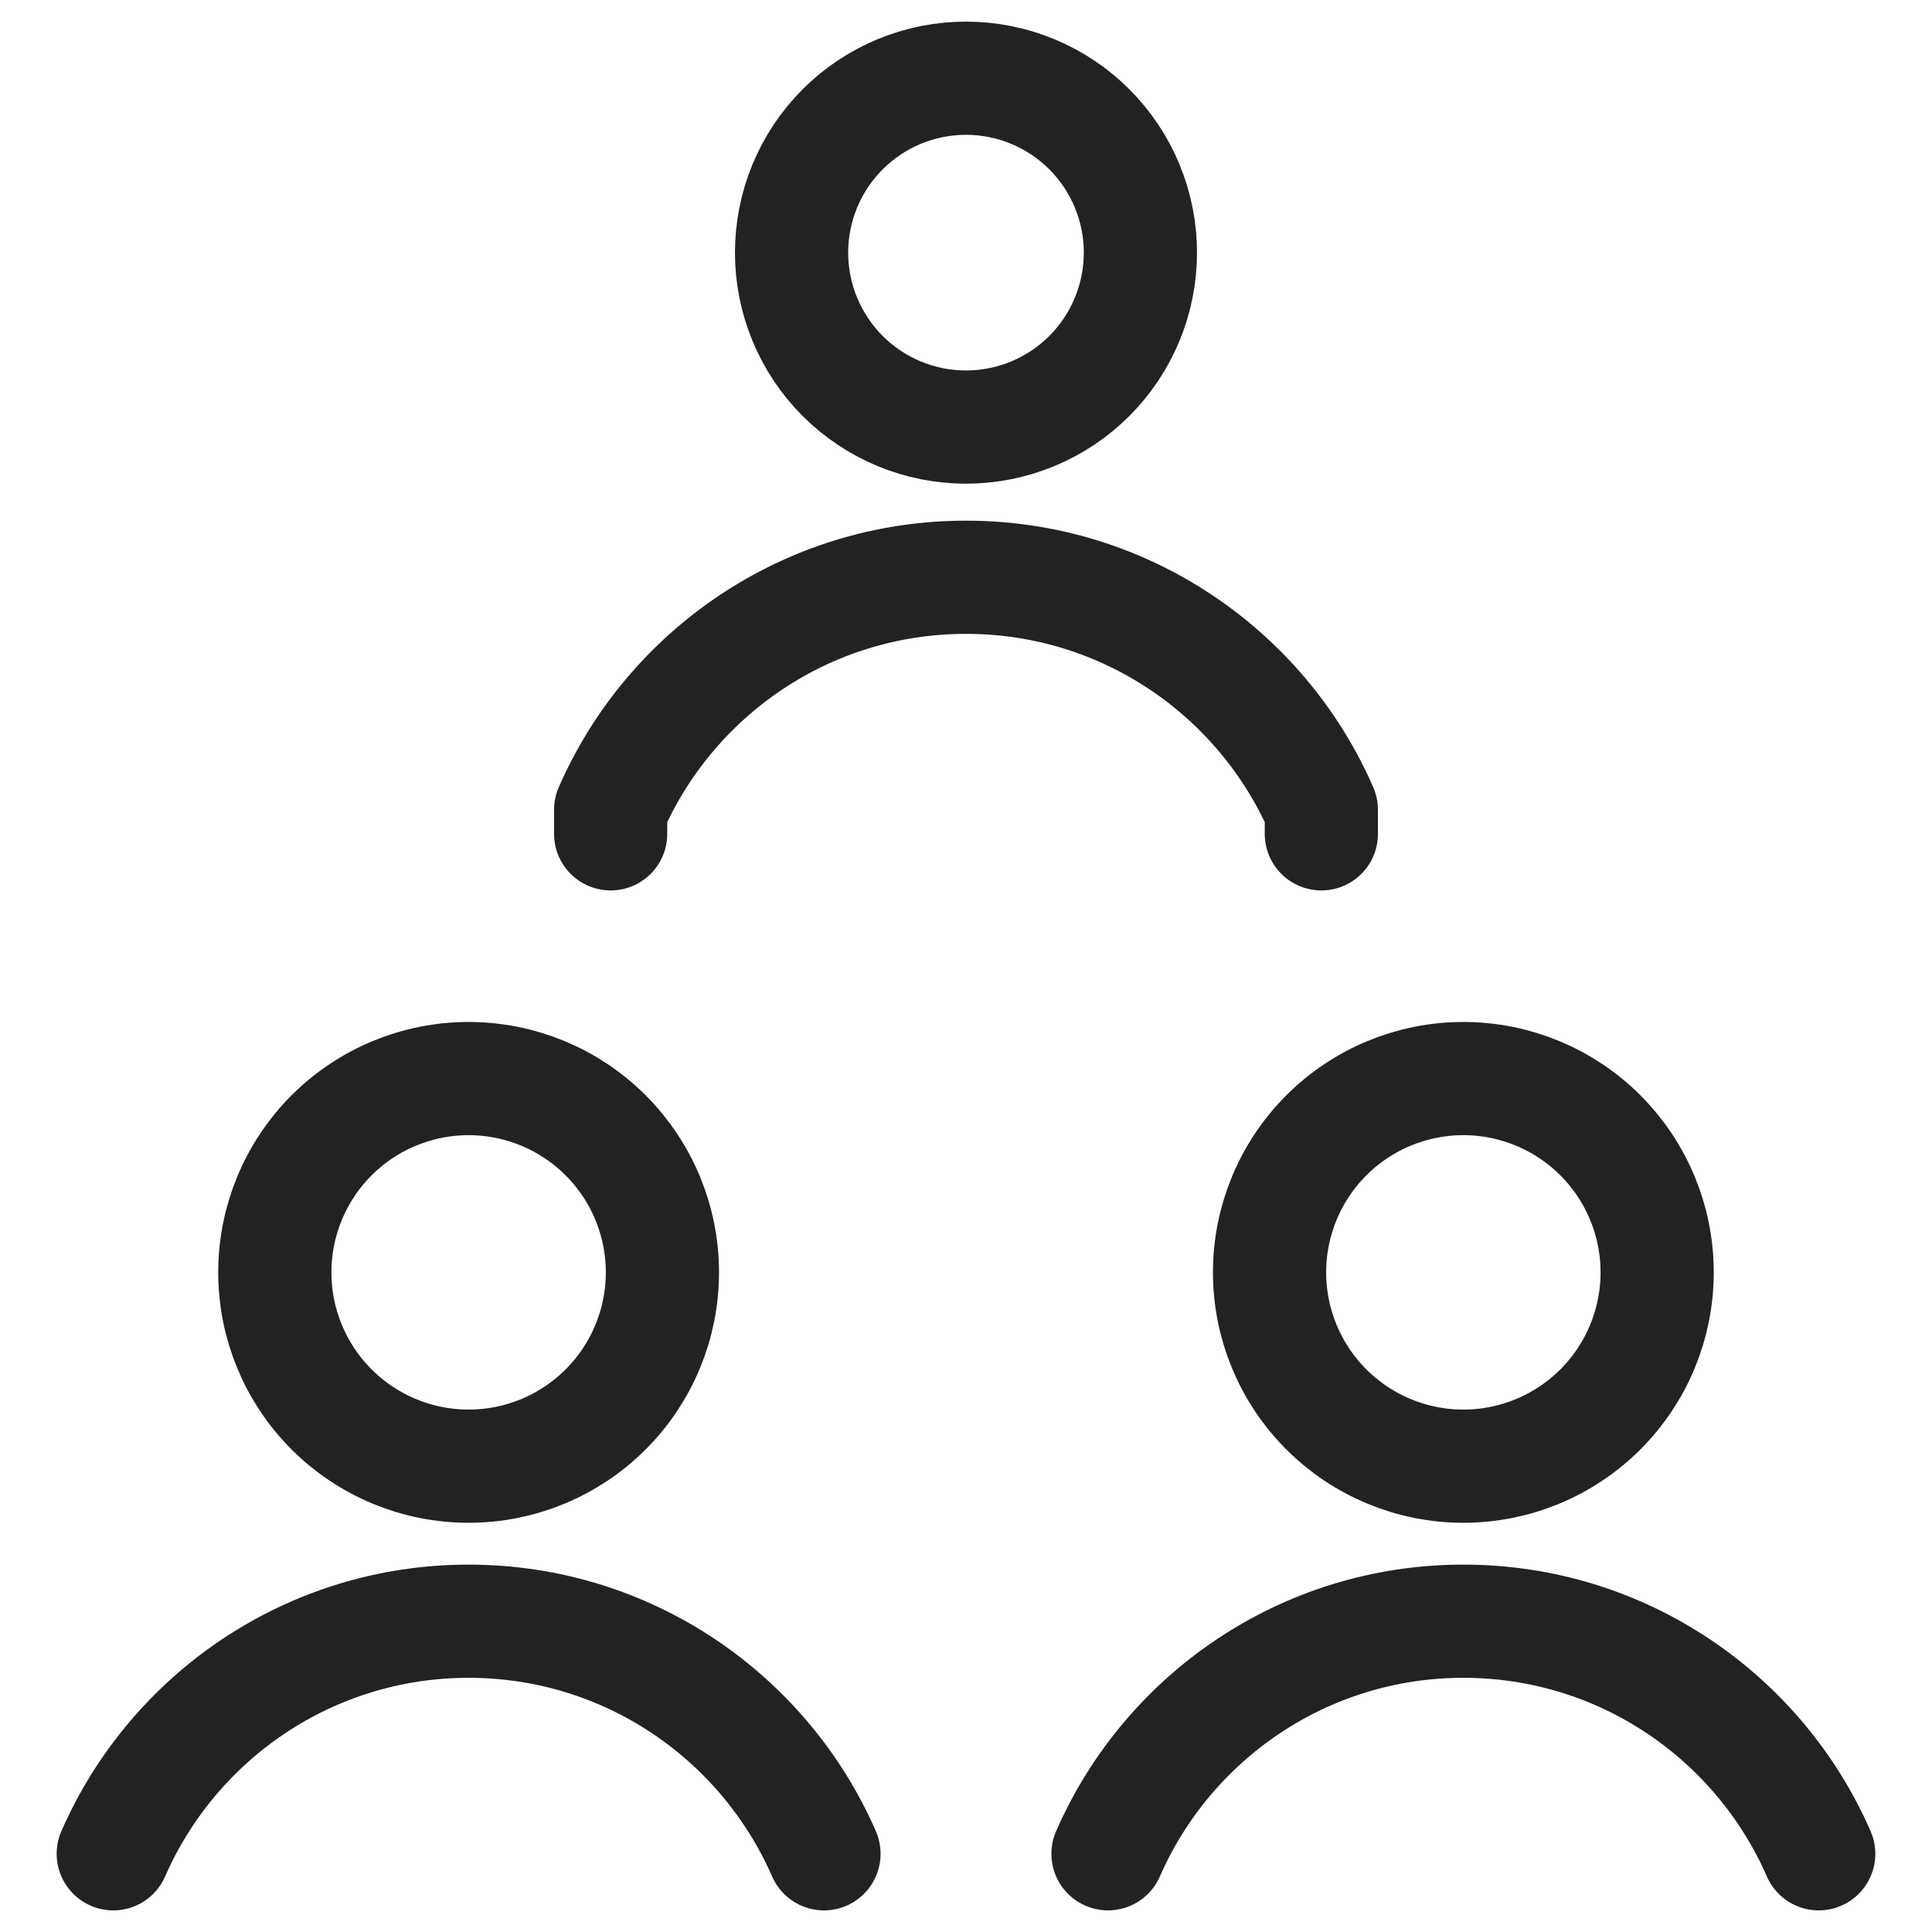
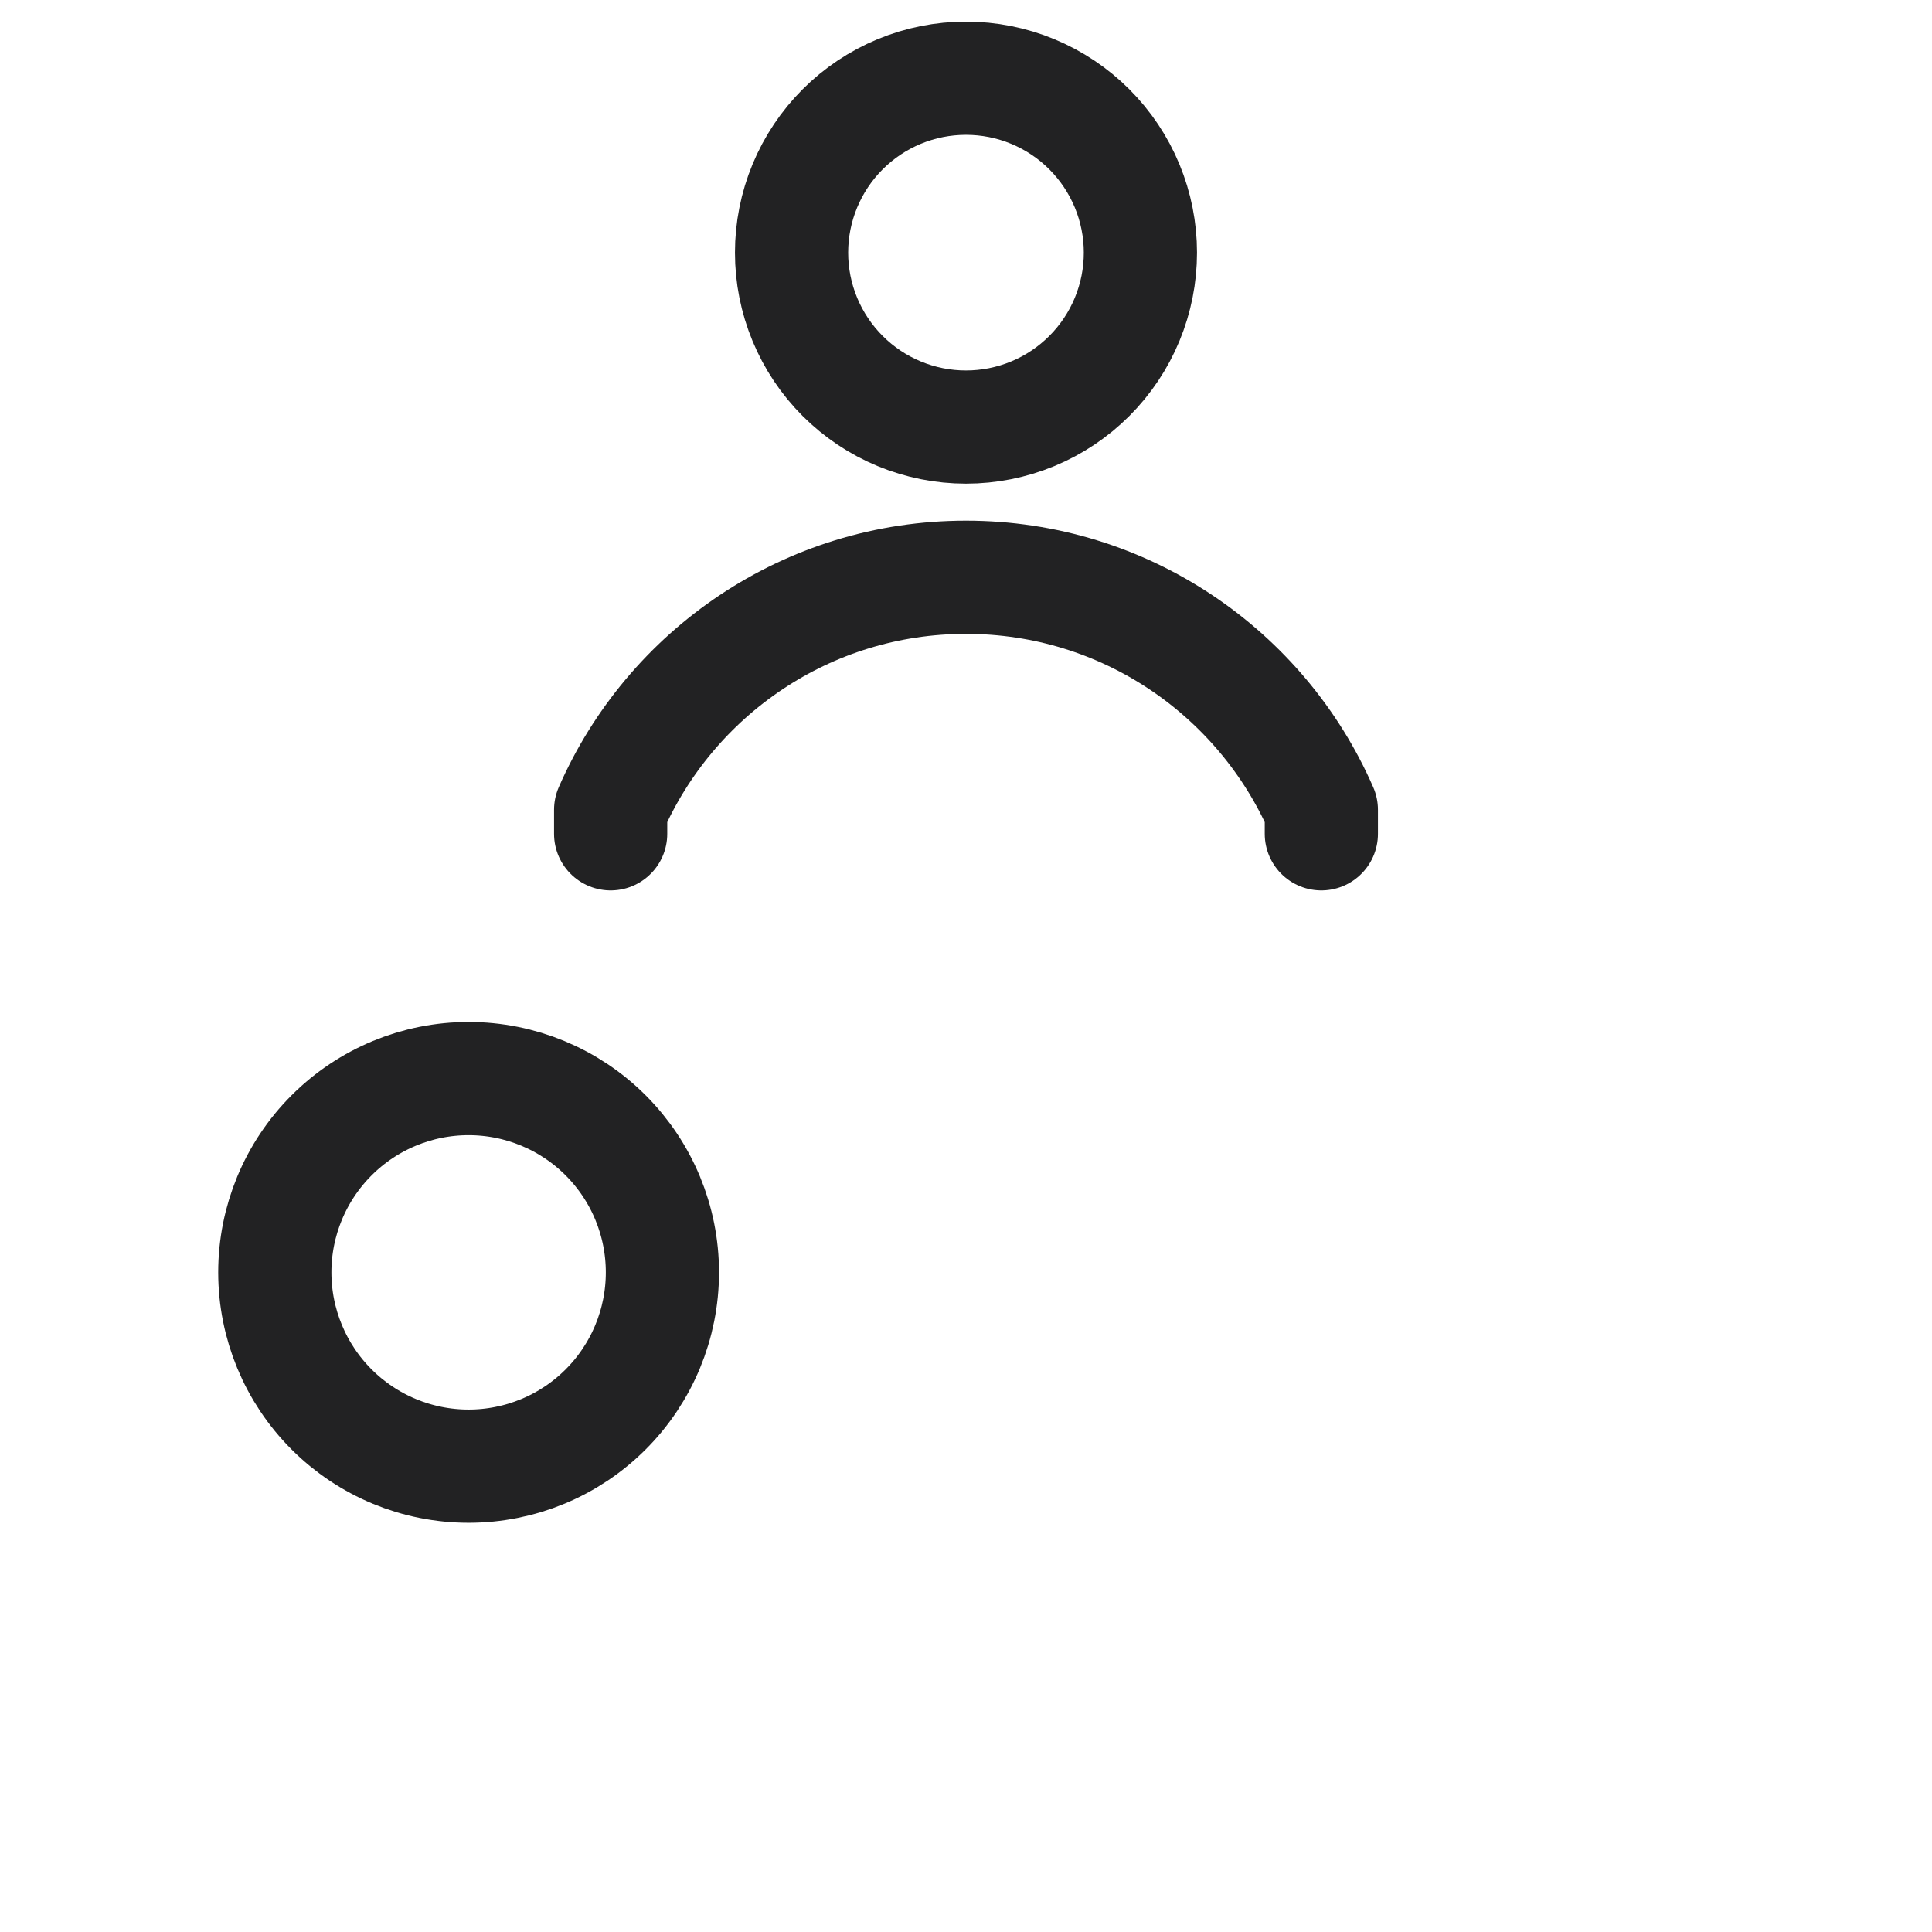
<svg xmlns="http://www.w3.org/2000/svg" width="512" height="512" viewBox="0 0 512 512" fill="none">
  <path d="M72.828 337.192C72.828 350.814 78.239 363.877 87.871 373.509C97.503 383.141 110.566 388.552 124.188 388.552C137.809 388.552 150.872 383.141 160.504 373.509C170.136 363.877 175.547 350.814 175.547 337.192C175.547 323.571 170.136 310.507 160.504 300.876C150.872 291.244 137.809 285.833 124.188 285.833C110.566 285.833 97.503 291.244 87.871 300.876C78.239 310.507 72.828 323.571 72.828 337.192Z" stroke="#222223" stroke-width="30" stroke-linecap="round" stroke-linejoin="round" />
-   <path d="M336.445 337.192C336.445 350.814 341.856 363.877 351.488 373.509C361.12 383.141 374.183 388.552 387.805 388.552C401.426 388.552 414.49 383.141 424.121 373.509C433.753 363.877 439.164 350.814 439.164 337.192C439.164 323.571 433.753 310.507 424.121 300.876C414.49 291.244 401.426 285.833 387.805 285.833C374.183 285.833 361.12 291.244 351.488 300.876C341.856 310.507 336.445 323.571 336.445 337.192Z" stroke="#222223" stroke-width="30" stroke-linecap="round" stroke-linejoin="round" />
-   <path d="M30.016 491.27C45.866 454.994 82.066 429.639 124.187 429.639C166.309 429.639 202.509 454.994 218.359 491.27" stroke="#222223" stroke-width="30" stroke-linecap="round" stroke-linejoin="round" />
-   <path d="M293.633 491.27C309.483 454.994 345.683 429.639 387.805 429.639C429.928 429.639 466.126 454.994 481.977 491.27" stroke="#222223" stroke-width="30" stroke-linecap="round" stroke-linejoin="round" />
  <path d="M209.773 66.953C209.773 73.023 210.969 79.034 213.292 84.642C215.615 90.25 219.02 95.346 223.312 99.638C227.604 103.93 232.7 107.335 238.308 109.658C243.916 111.981 249.927 113.177 255.997 113.177C262.067 113.177 268.078 111.981 273.686 109.658C279.294 107.335 284.39 103.93 288.682 99.638C292.974 95.346 296.379 90.25 298.702 84.642C301.025 79.034 302.22 73.023 302.22 66.953C302.22 60.883 301.025 54.872 298.702 49.264C296.379 43.656 292.974 38.56 288.682 34.268C284.39 29.976 279.294 26.571 273.686 24.248C268.078 21.925 262.067 20.73 255.997 20.73C249.927 20.73 243.916 21.925 238.308 24.248C232.7 26.571 227.604 29.976 223.312 34.268C219.02 38.56 215.615 43.656 213.292 49.264C210.969 54.872 209.773 60.883 209.773 66.953Z" stroke="#222223" stroke-width="30" stroke-linecap="round" stroke-linejoin="round" />
  <path d="M161.828 220.972V214.611C177.679 178.333 213.879 152.98 256 152.98C298.121 152.98 334.321 178.333 350.171 214.611V220.972" stroke="#222223" stroke-width="30" stroke-linecap="round" stroke-linejoin="round" />
</svg>